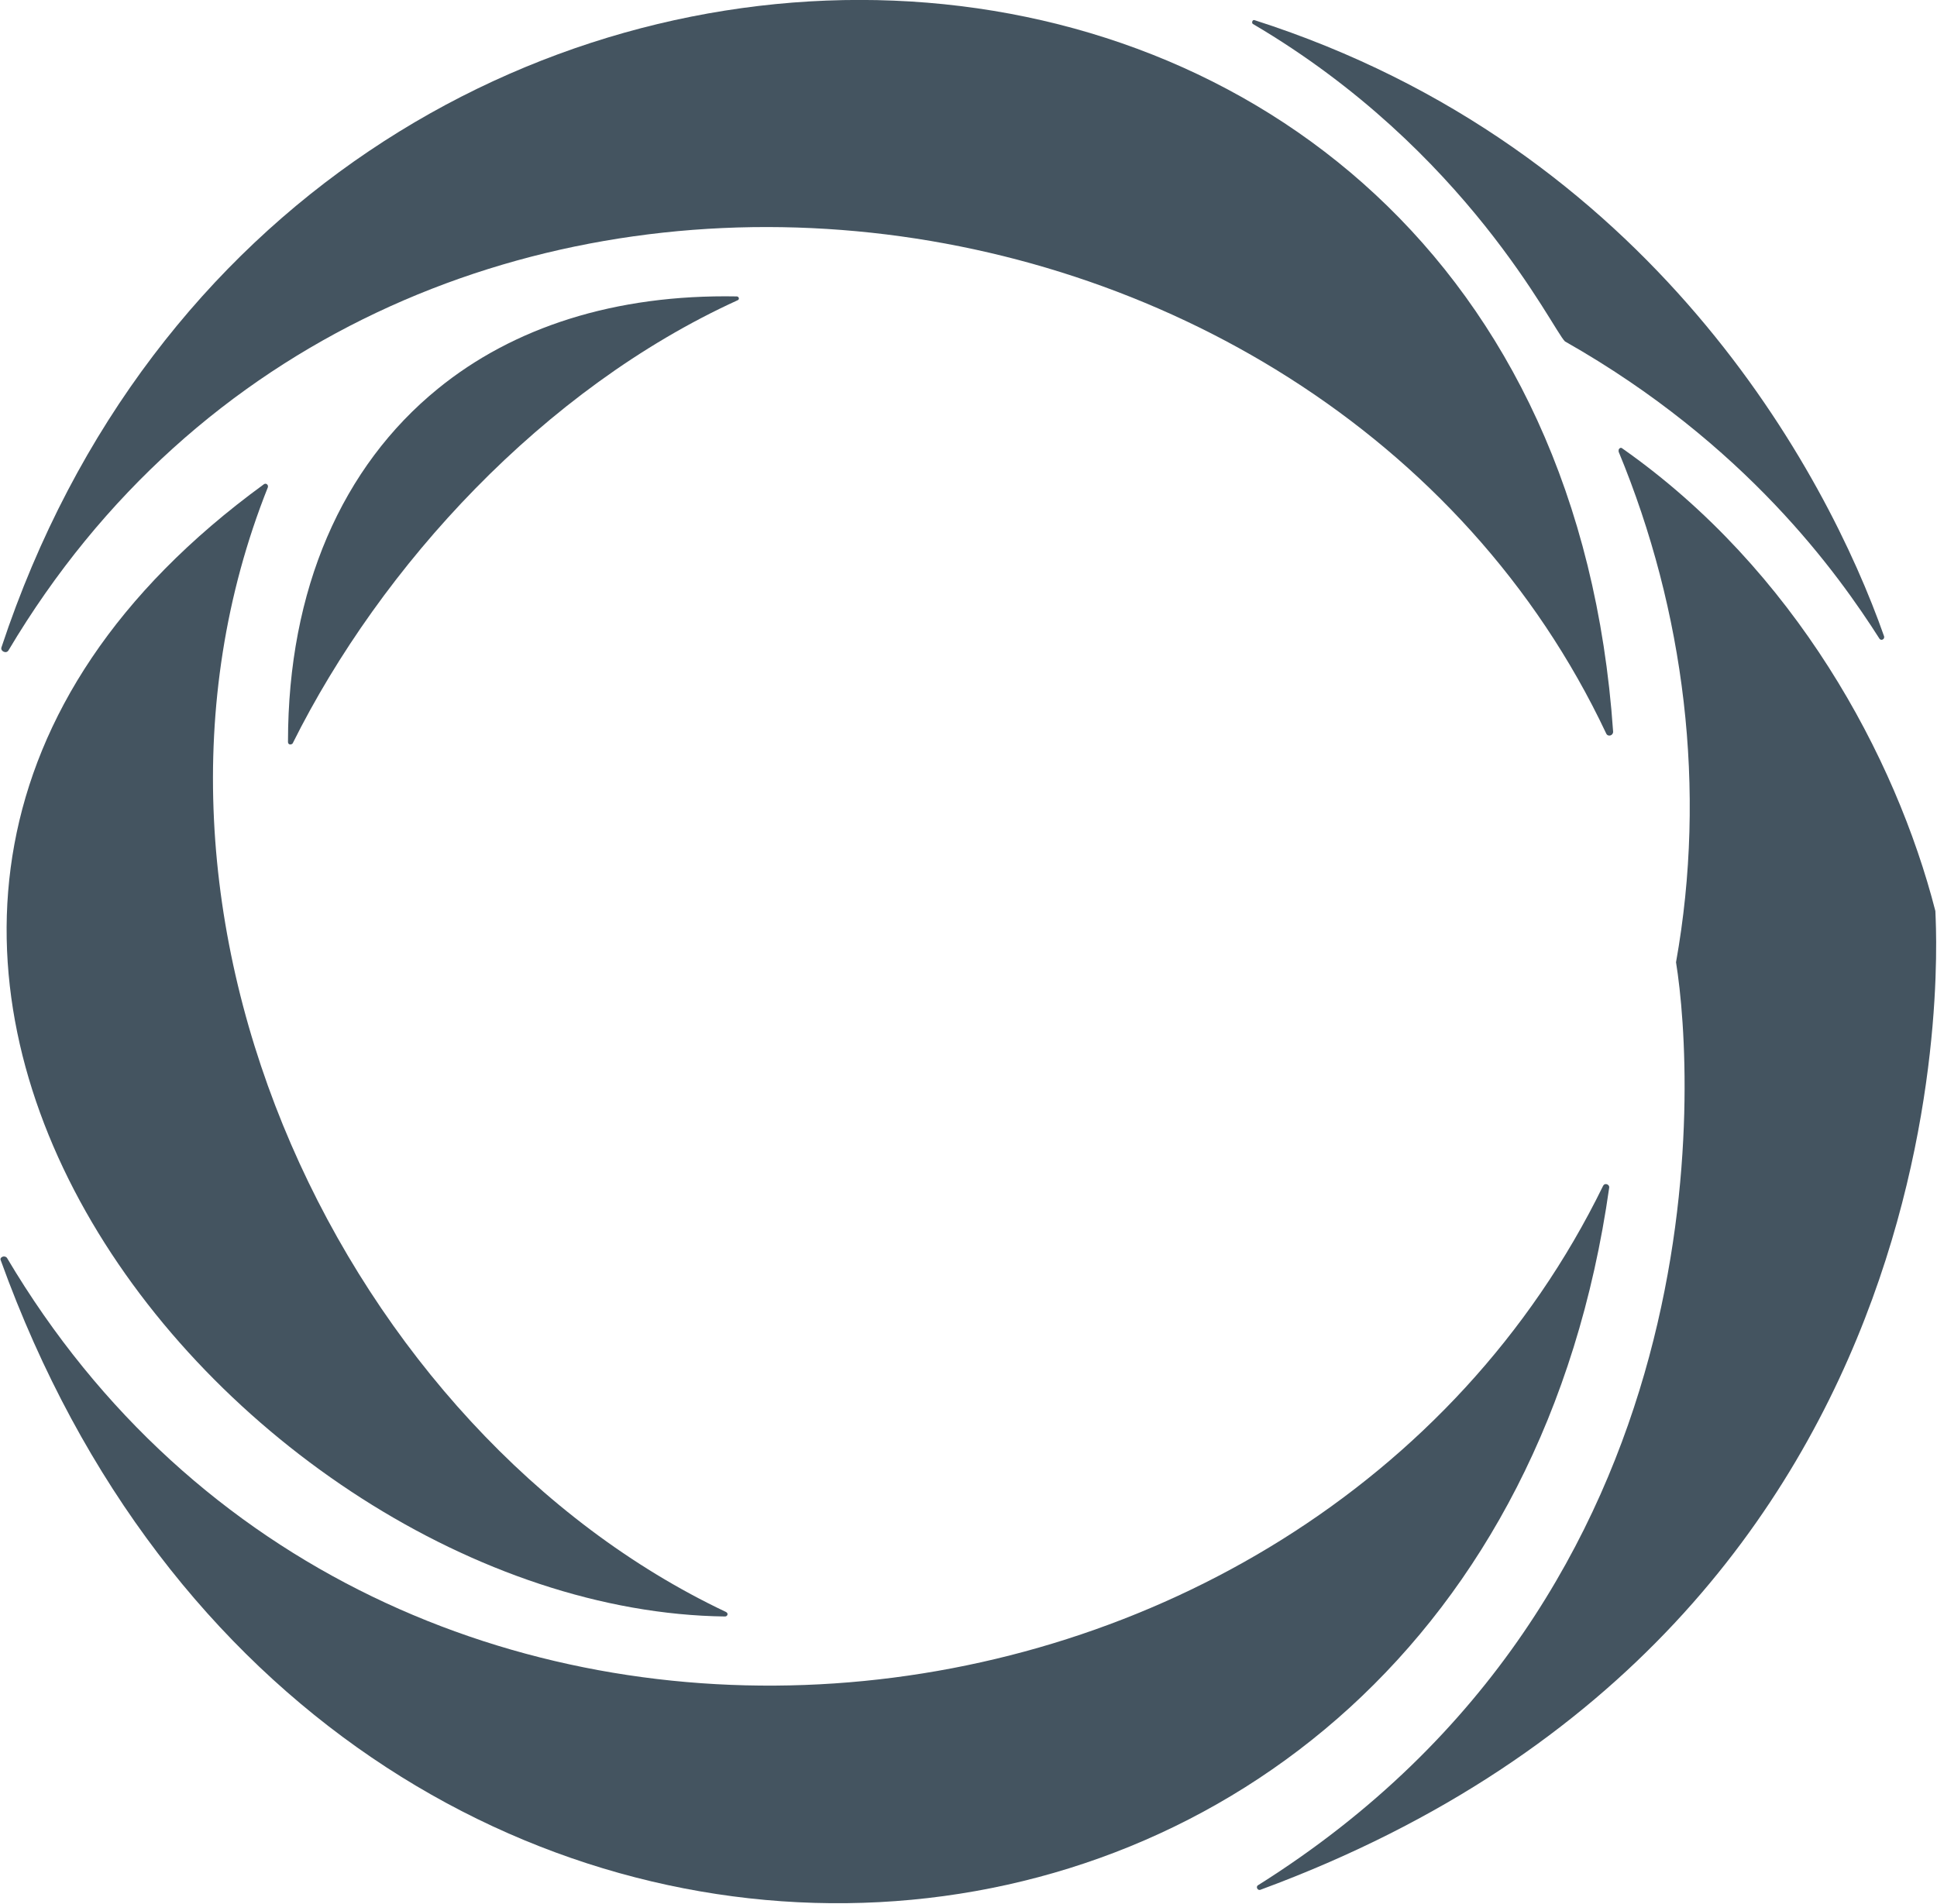
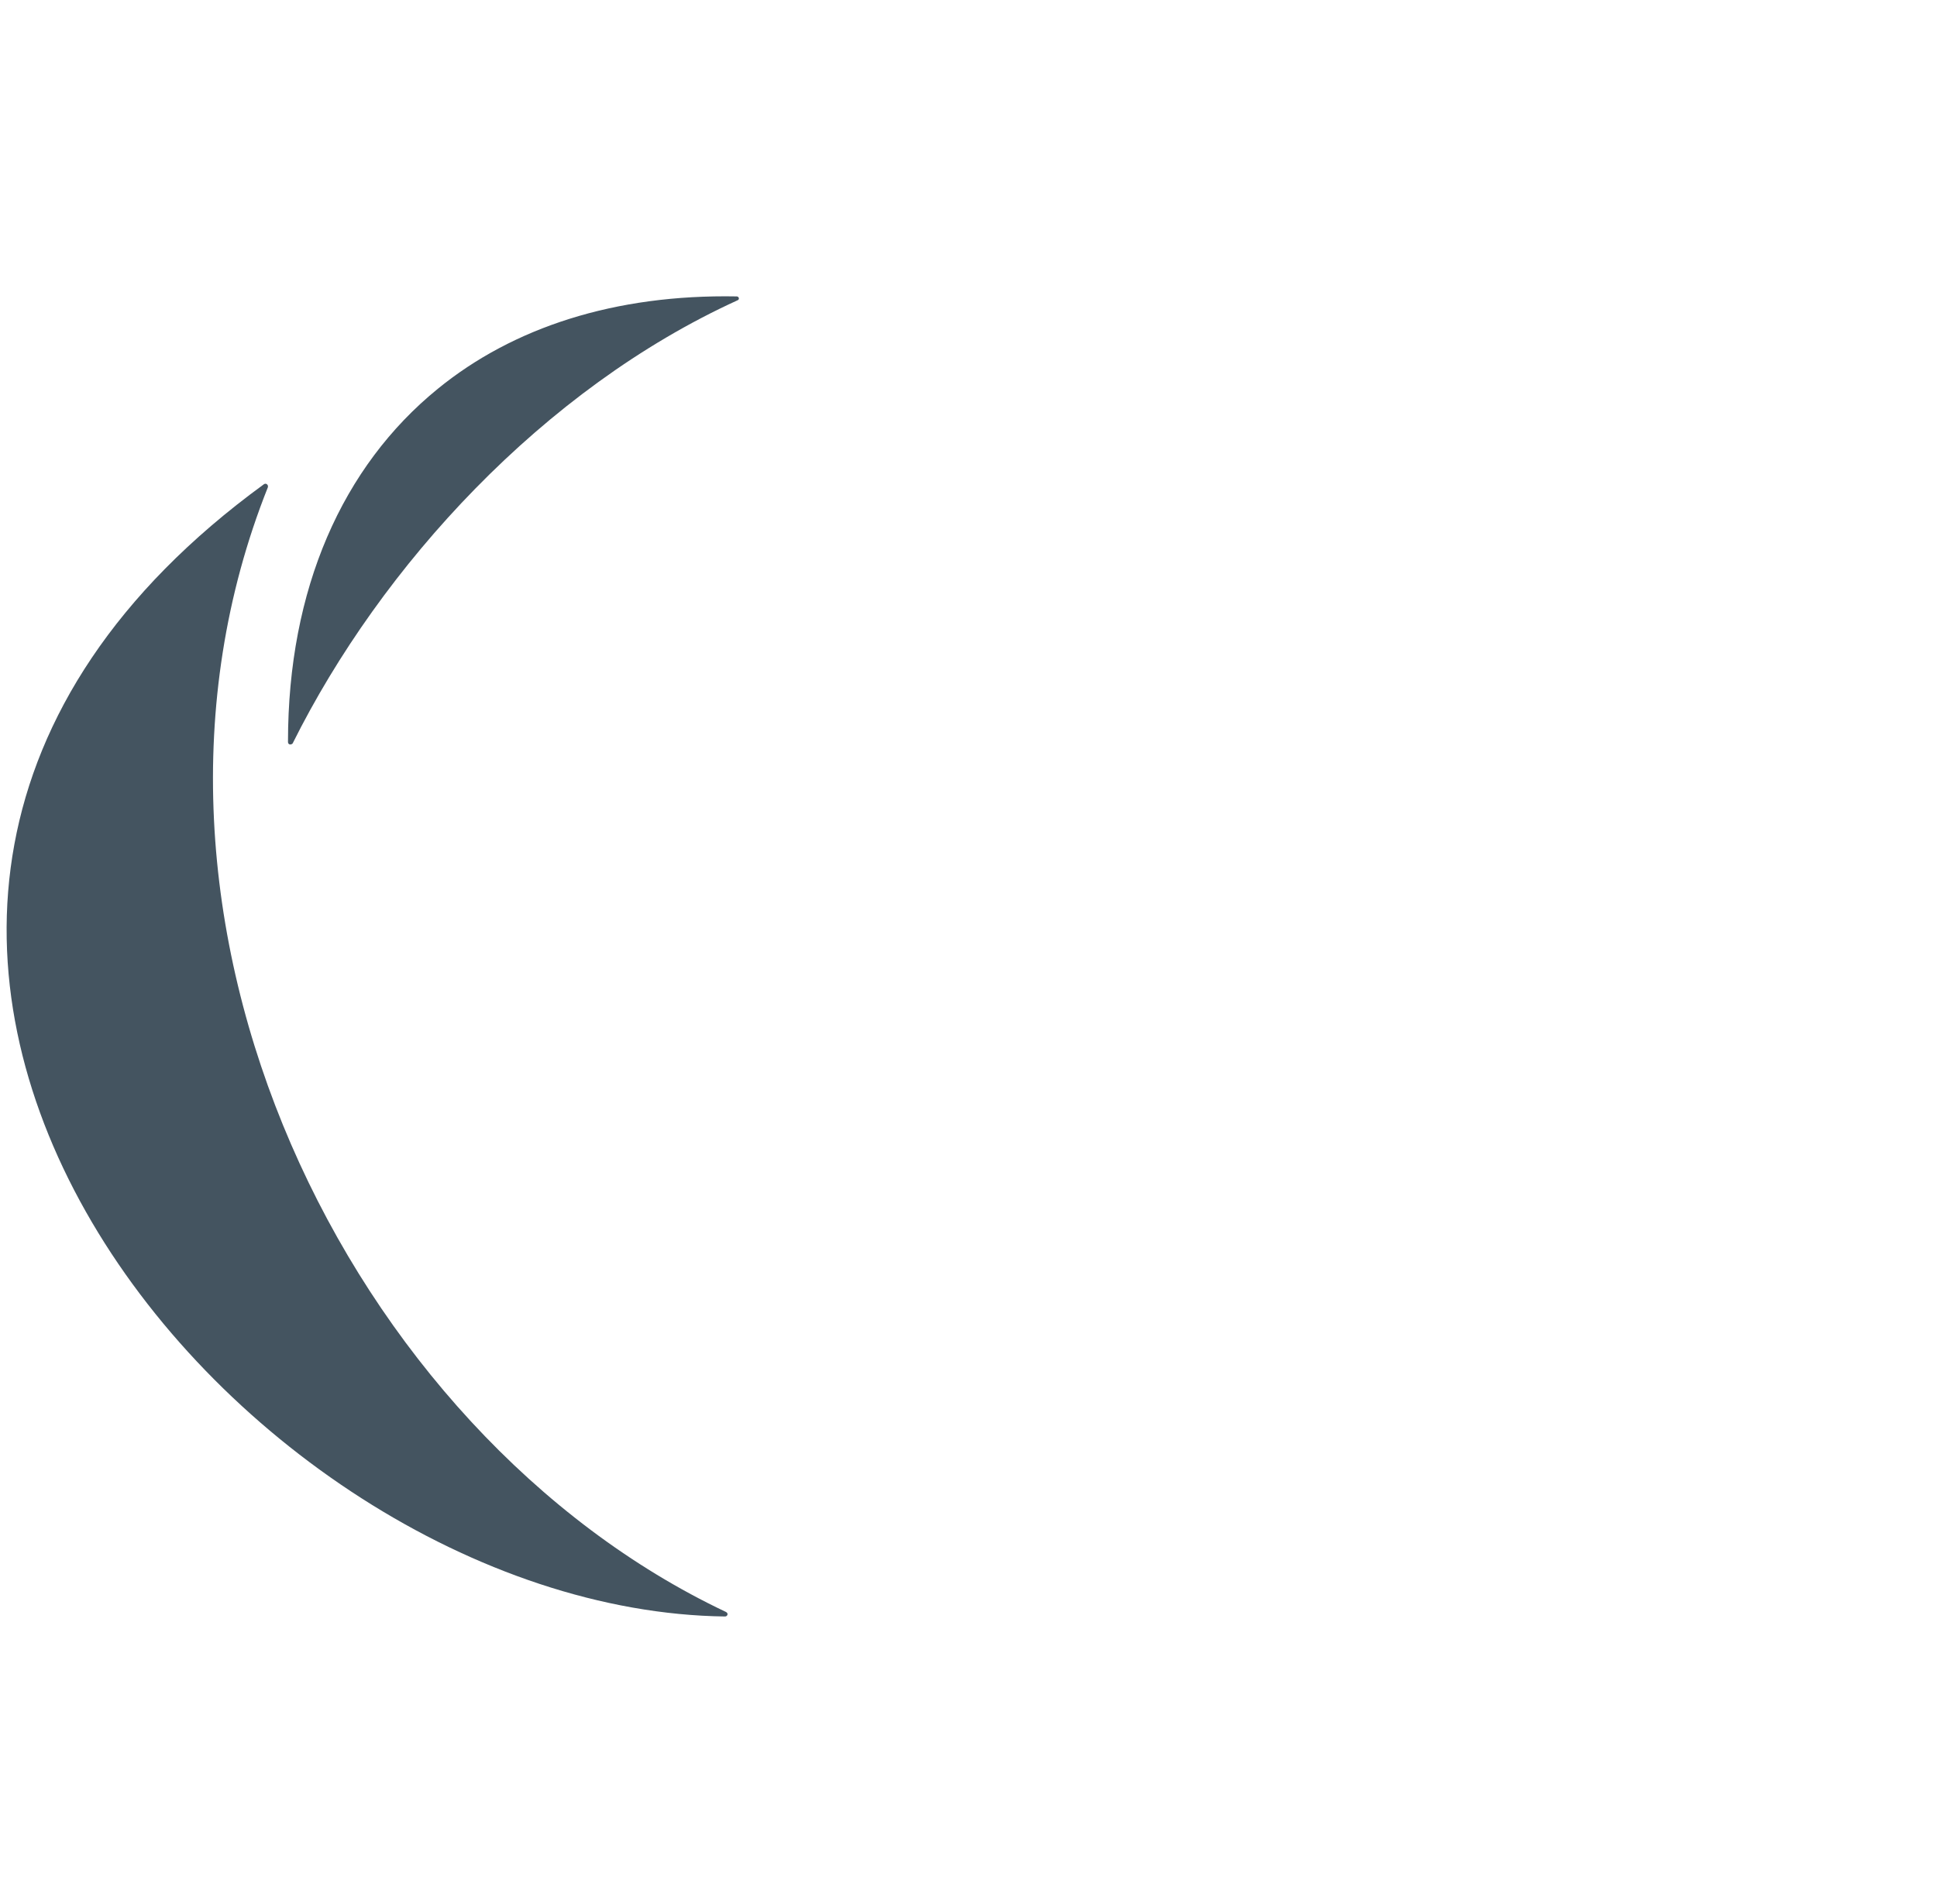
<svg xmlns="http://www.w3.org/2000/svg" version="1.2" viewBox="0 0 1549 1523" width="1549" height="1523">
  <style>.a{fill:#445460}</style>
-   <path fill-rule="evenodd" class="a" d="m1286.9 949.7c-102.4 723.8-1025.5 781.5-1286.3 58.4-1.2-2.5 3.1-4.4 5-1.9 298 502.8 1041.1 424 1276.4-57.7 1.2-2.5 4.9-1.3 4.9 1.2z" />
  <path class="a" d="m579.8 1293c1.9 0 3.1-2.5 0.6-3.7-301.7-142.8-503.4-555-366.2-899.5 0.6-1.8-1.3-3.7-3.1-2.5-478.7 348.9-24.2 900.7 368.7 905.7z" />
  <path class="a" d="m230.3 593.4c0 2.5 2.5 2.5 3.7 1.3 70.8-142.2 200.6-283.7 355.8-354.5 1.8-0.6 1.2-3.1-0.7-3.1-97.4-1.8-178.8 24.8-239 73.9-76.3 62.1-119.8 160.1-119.8 282.4z" />
-   <path class="a" d="m6.8 520.2c299.9-504.7 1051-414.1 1277.6 66.4 1.3 3.1 5.6 1.9 5.6-1.3-52.1-755.4-1052.2-781.5-1288.8-67.6-1.2 3.1 3.8 5.6 5.6 2.5z" />
-   <path fill-rule="evenodd" class="a" d="m1251.5 273.1c144.7 82 218.6 186.2 251.5 237.8 1.2 1.8 4.3 0.6 3.7-1.9-46-131-185.6-391.1-503.5-492.9-1.8-0.6-2.5 2.5-1.2 3.1 171.9 101.2 239.6 244.6 249.5 253.9zm296.2 455.6c-31.7-123.5-112.4-273.1-250.2-369.9q-0.6-0.6-1.3-0.6-0.6 0-1.2 0.6-0.6 0.6-0.6 1.2 0 0.6 0 1.3c52.7 127.2 70.7 270 45.9 408.4 14.9 91.9 39.1 503.4-334 738.1-2.5 1.2-0.6 4.9 1.9 3.7 585.4-216 538.8-782.8 539.5-782.8z" />
</svg>